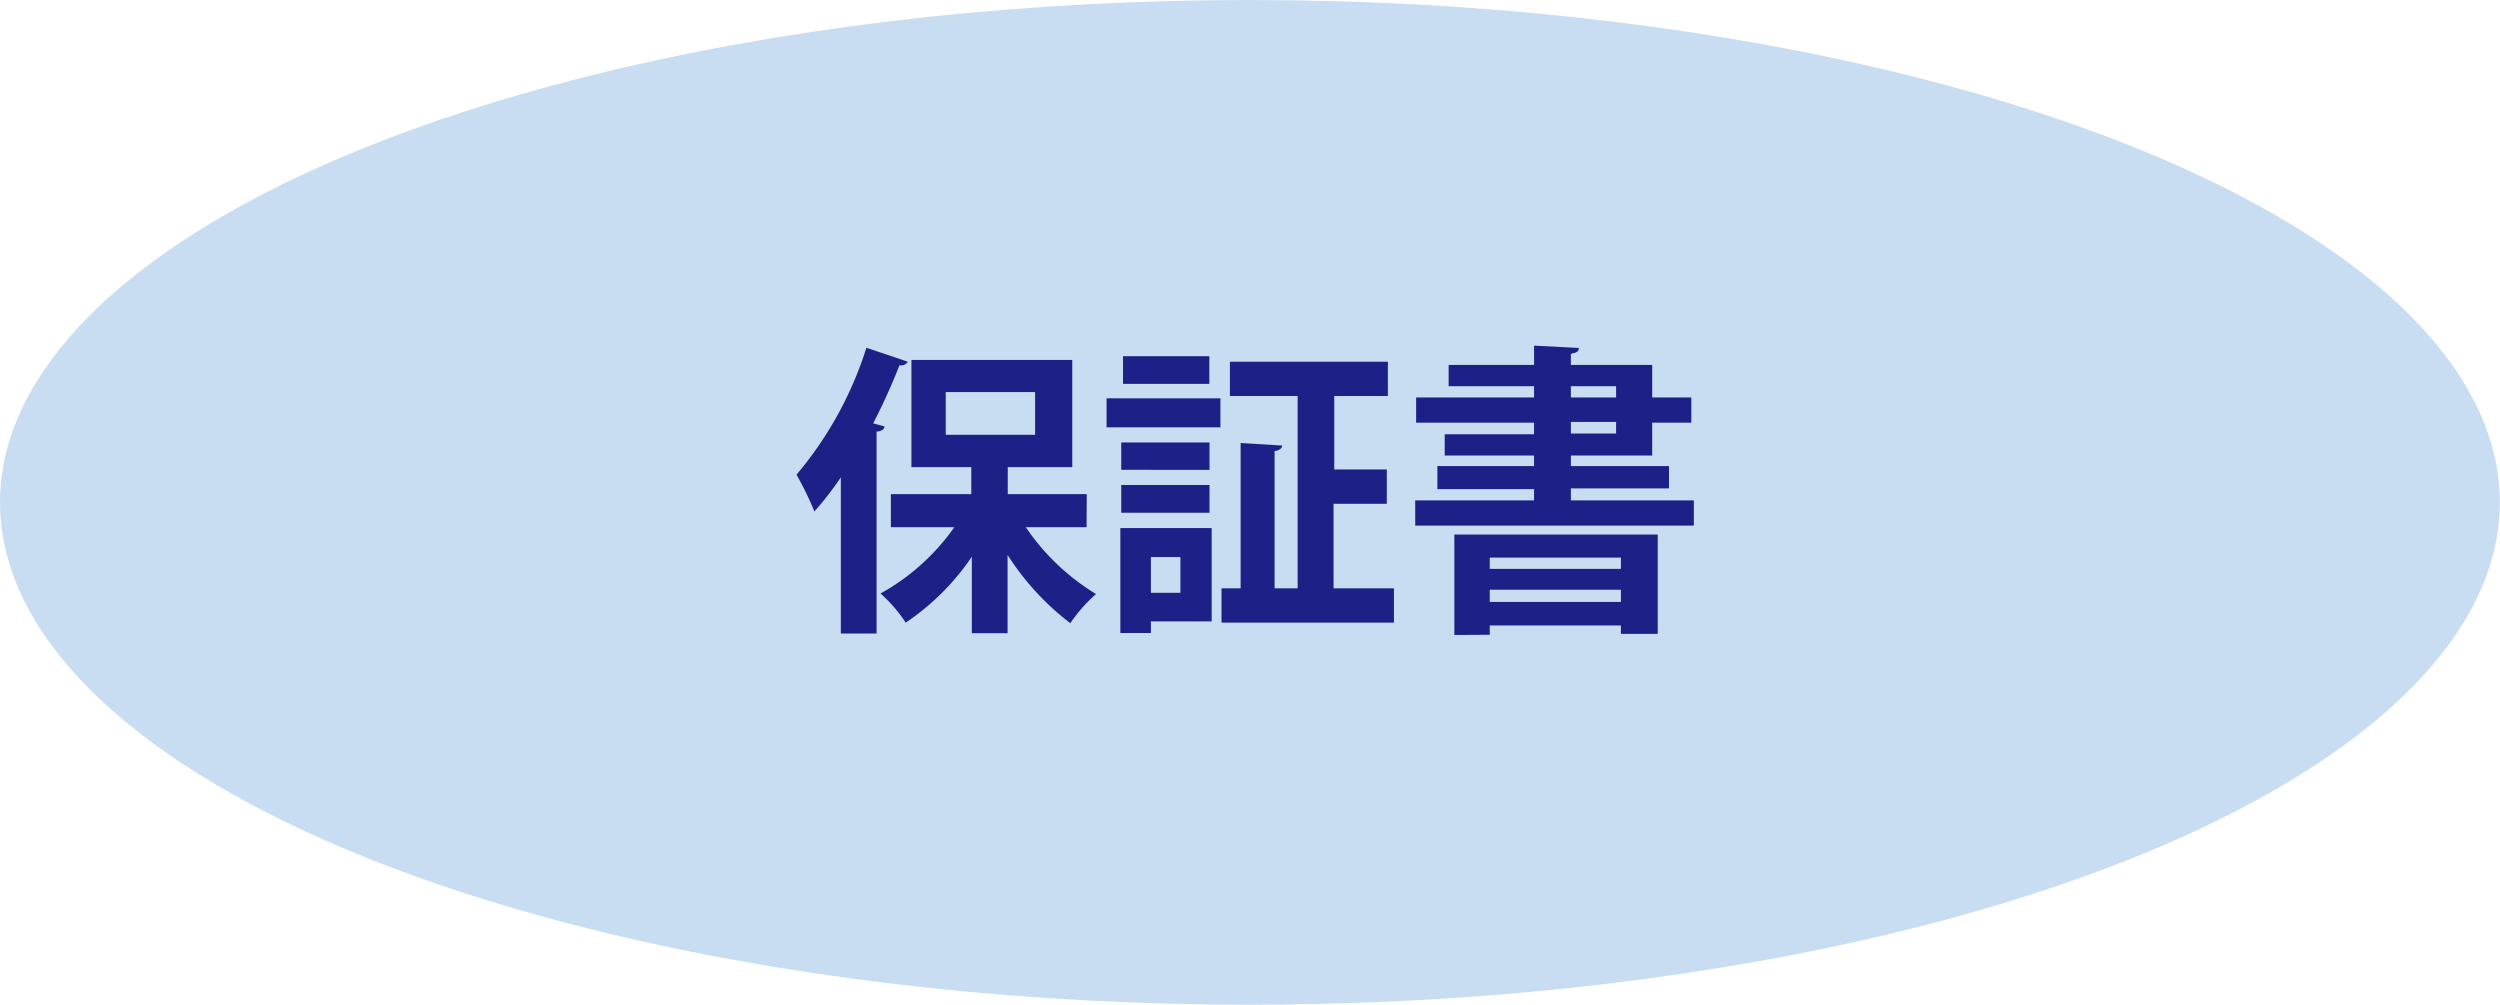
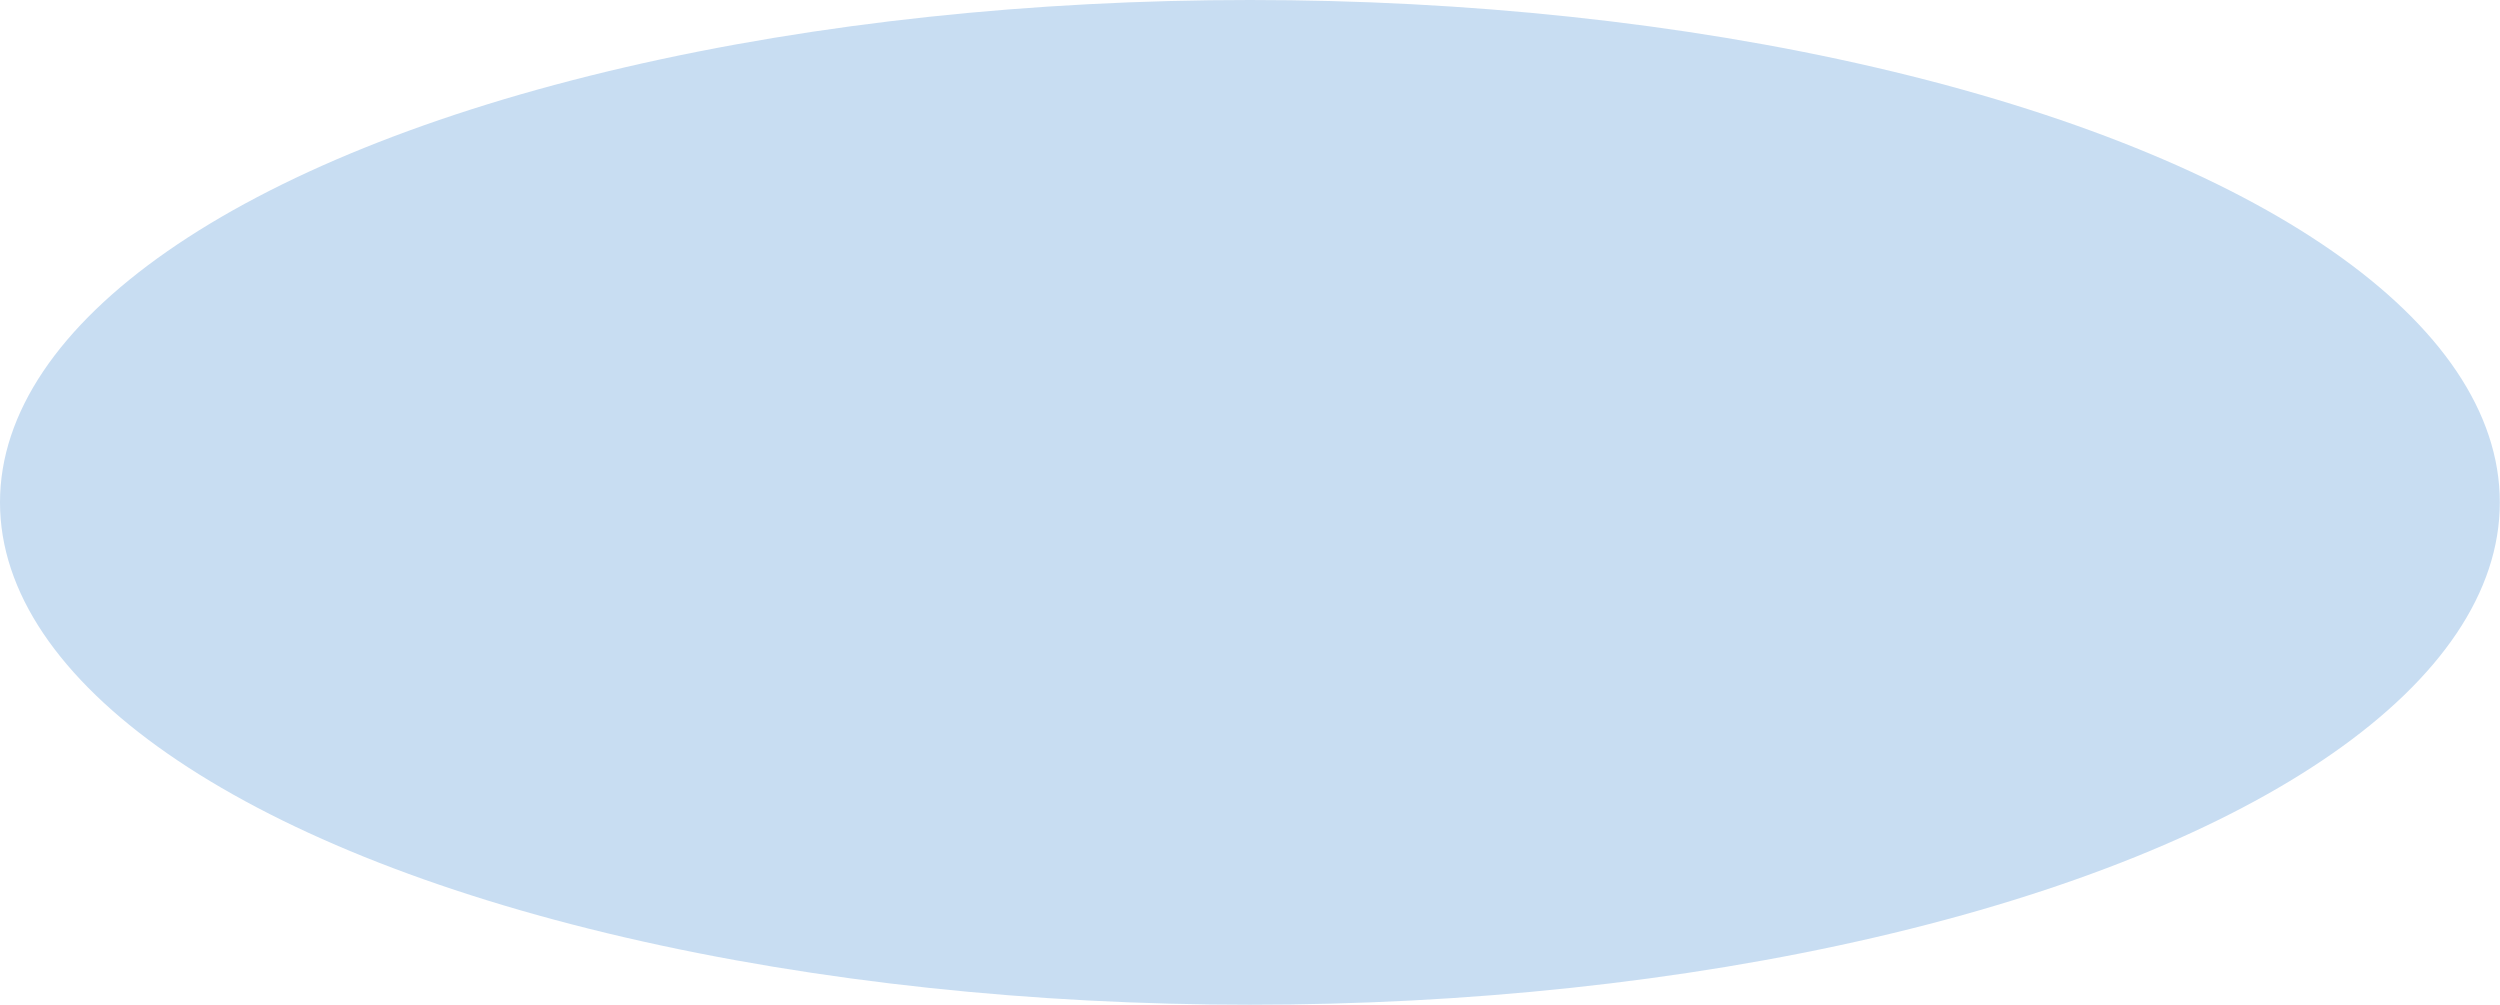
<svg xmlns="http://www.w3.org/2000/svg" viewBox="0 0 139.89 56.22">
  <defs>
    <style>.cls-1{fill:#c8ddf2;}.cls-2{fill:#1d2087;}</style>
  </defs>
  <g id="レイヤー_2" data-name="レイヤー 2">
    <g id="レイヤー_1-2" data-name="レイヤー 1">
      <ellipse class="cls-1" cx="69.94" cy="28.11" rx="69.94" ry="28.11" />
-       <path class="cls-2" d="M50.8,20.24a.45.45,0,0,1-.47.2,34.87,34.87,0,0,1-1.47,3.25l.63.17c0,.15-.15.27-.44.29v11.3h-2V26.71a17.78,17.78,0,0,1-1.48,1.91,17.48,17.48,0,0,0-1-2.06,20.57,20.57,0,0,0,3.91-7.1Zm10,9.26h-3.4a12.69,12.69,0,0,0,3.93,3.74,8.59,8.59,0,0,0-1.44,1.63,14.79,14.79,0,0,1-3.51-3.82v4.38h-2V31.15a13.65,13.65,0,0,1-3.7,3.69,8.1,8.1,0,0,0-1.41-1.63,12.35,12.35,0,0,0,4.13-3.71H49.85V27.65h4.5V26.14H51v-6h9v6H56.39v1.51h4.42Zm-7.88-7.56v2.39h5V21.94Z" />
-       <path class="cls-2" d="M61.92,23.91V22.29h6.37v1.62Zm5.88,5.64v5.22H64.4v.65H62.69V29.55Zm-.12-4.79v1.53H62.74V24.76Zm-4.94,3.93V27.14h4.94v1.55Zm4.93-8.76v1.55H62.84V19.93ZM66.05,31.17H64.4v2h1.65Zm8.57,1.75H78v1.92H68.35V32.92h1.07V24.79l2.32.14c0,.15-.13.27-.42.31v7.68h1.29V22.16H68.82V20.24h8.84v1.92h-3v4.11h2.94v1.92H74.62Z" />
-       <path class="cls-2" d="M87.9,28h6.88v1.41H79.19V28h6.65v-.63H80.43V26.08h5.41v-.59h-5V24.3h5v-.65h-6.6V22.24h6.6v-.63H81.06V20.42h4.78V19.34l2.51.13c0,.19-.13.27-.45.33v.62h4.55v1.82h2.19v1.41H92.45v1.84H87.9v.59h5.49v1.25H87.9Zm-6.52,7.53V29.91H92.76v5.56H90.7V35H83.36v.52ZM90.7,31.2H83.36v.63H90.7Zm-7.34,2.48H90.7V33H83.36ZM87.9,21.61v.63h2.53v-.63Zm0,2v.65h2.53v-.65Z" />
    </g>
  </g>
</svg>